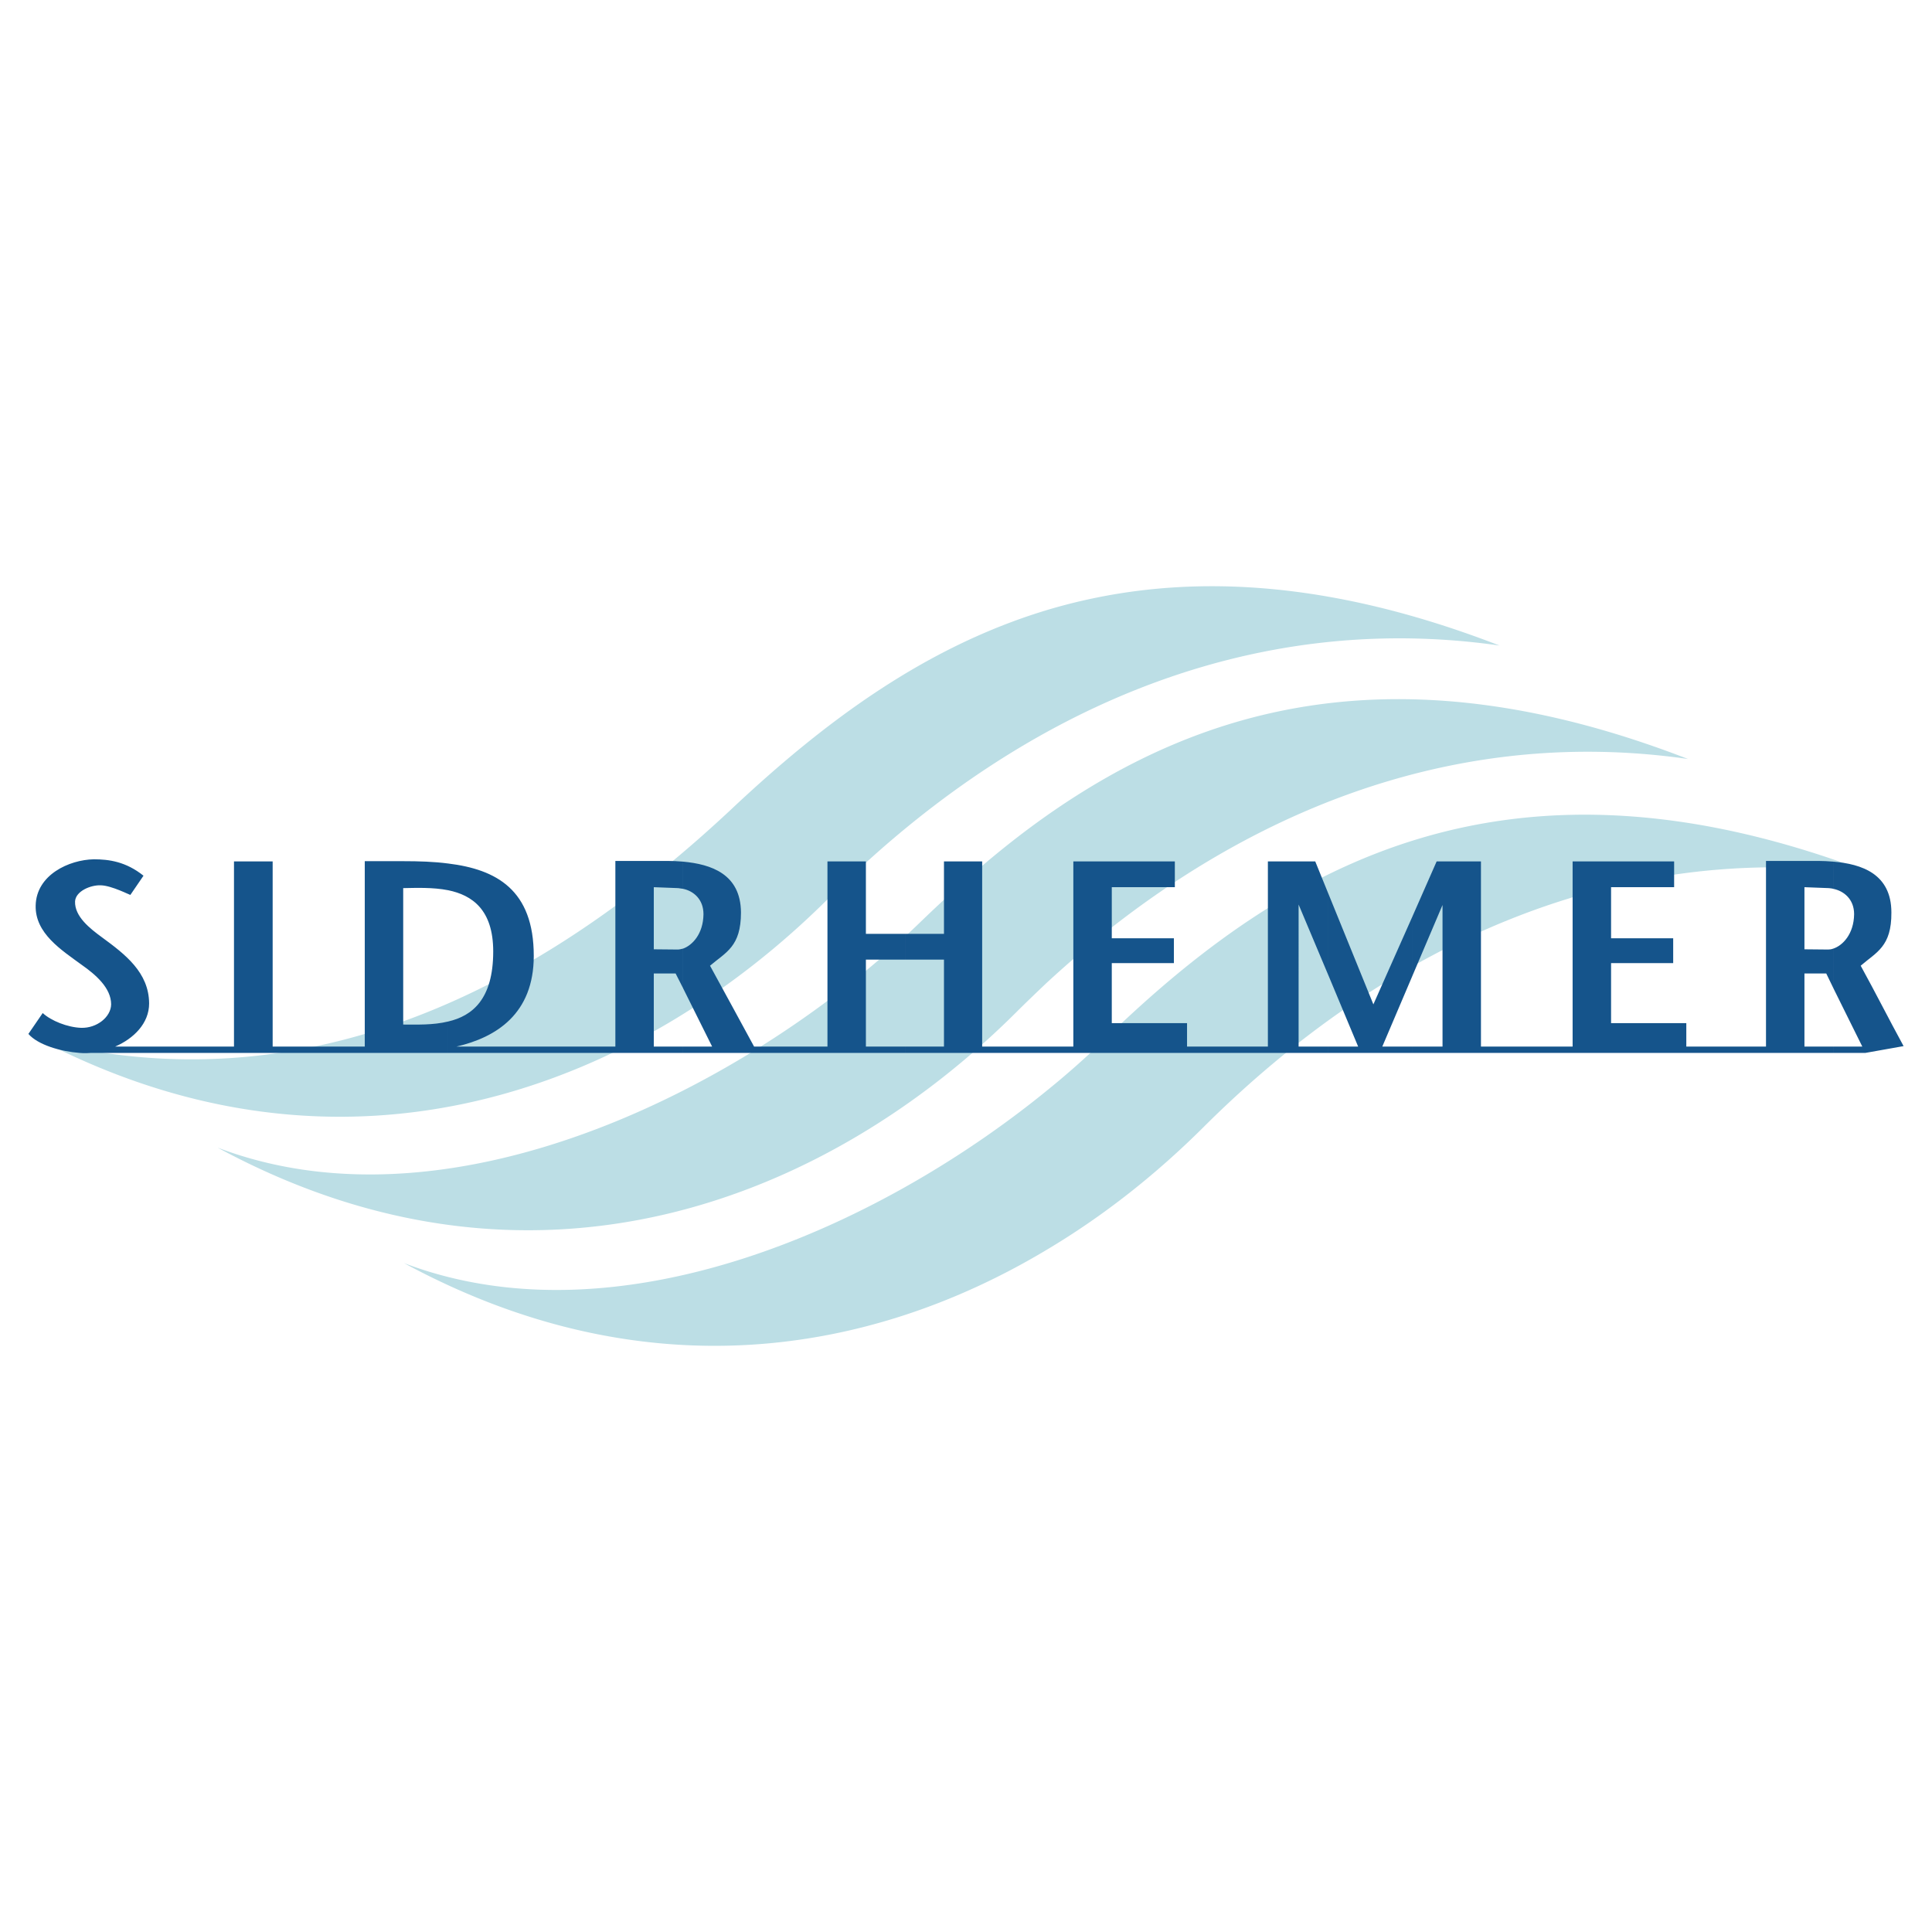
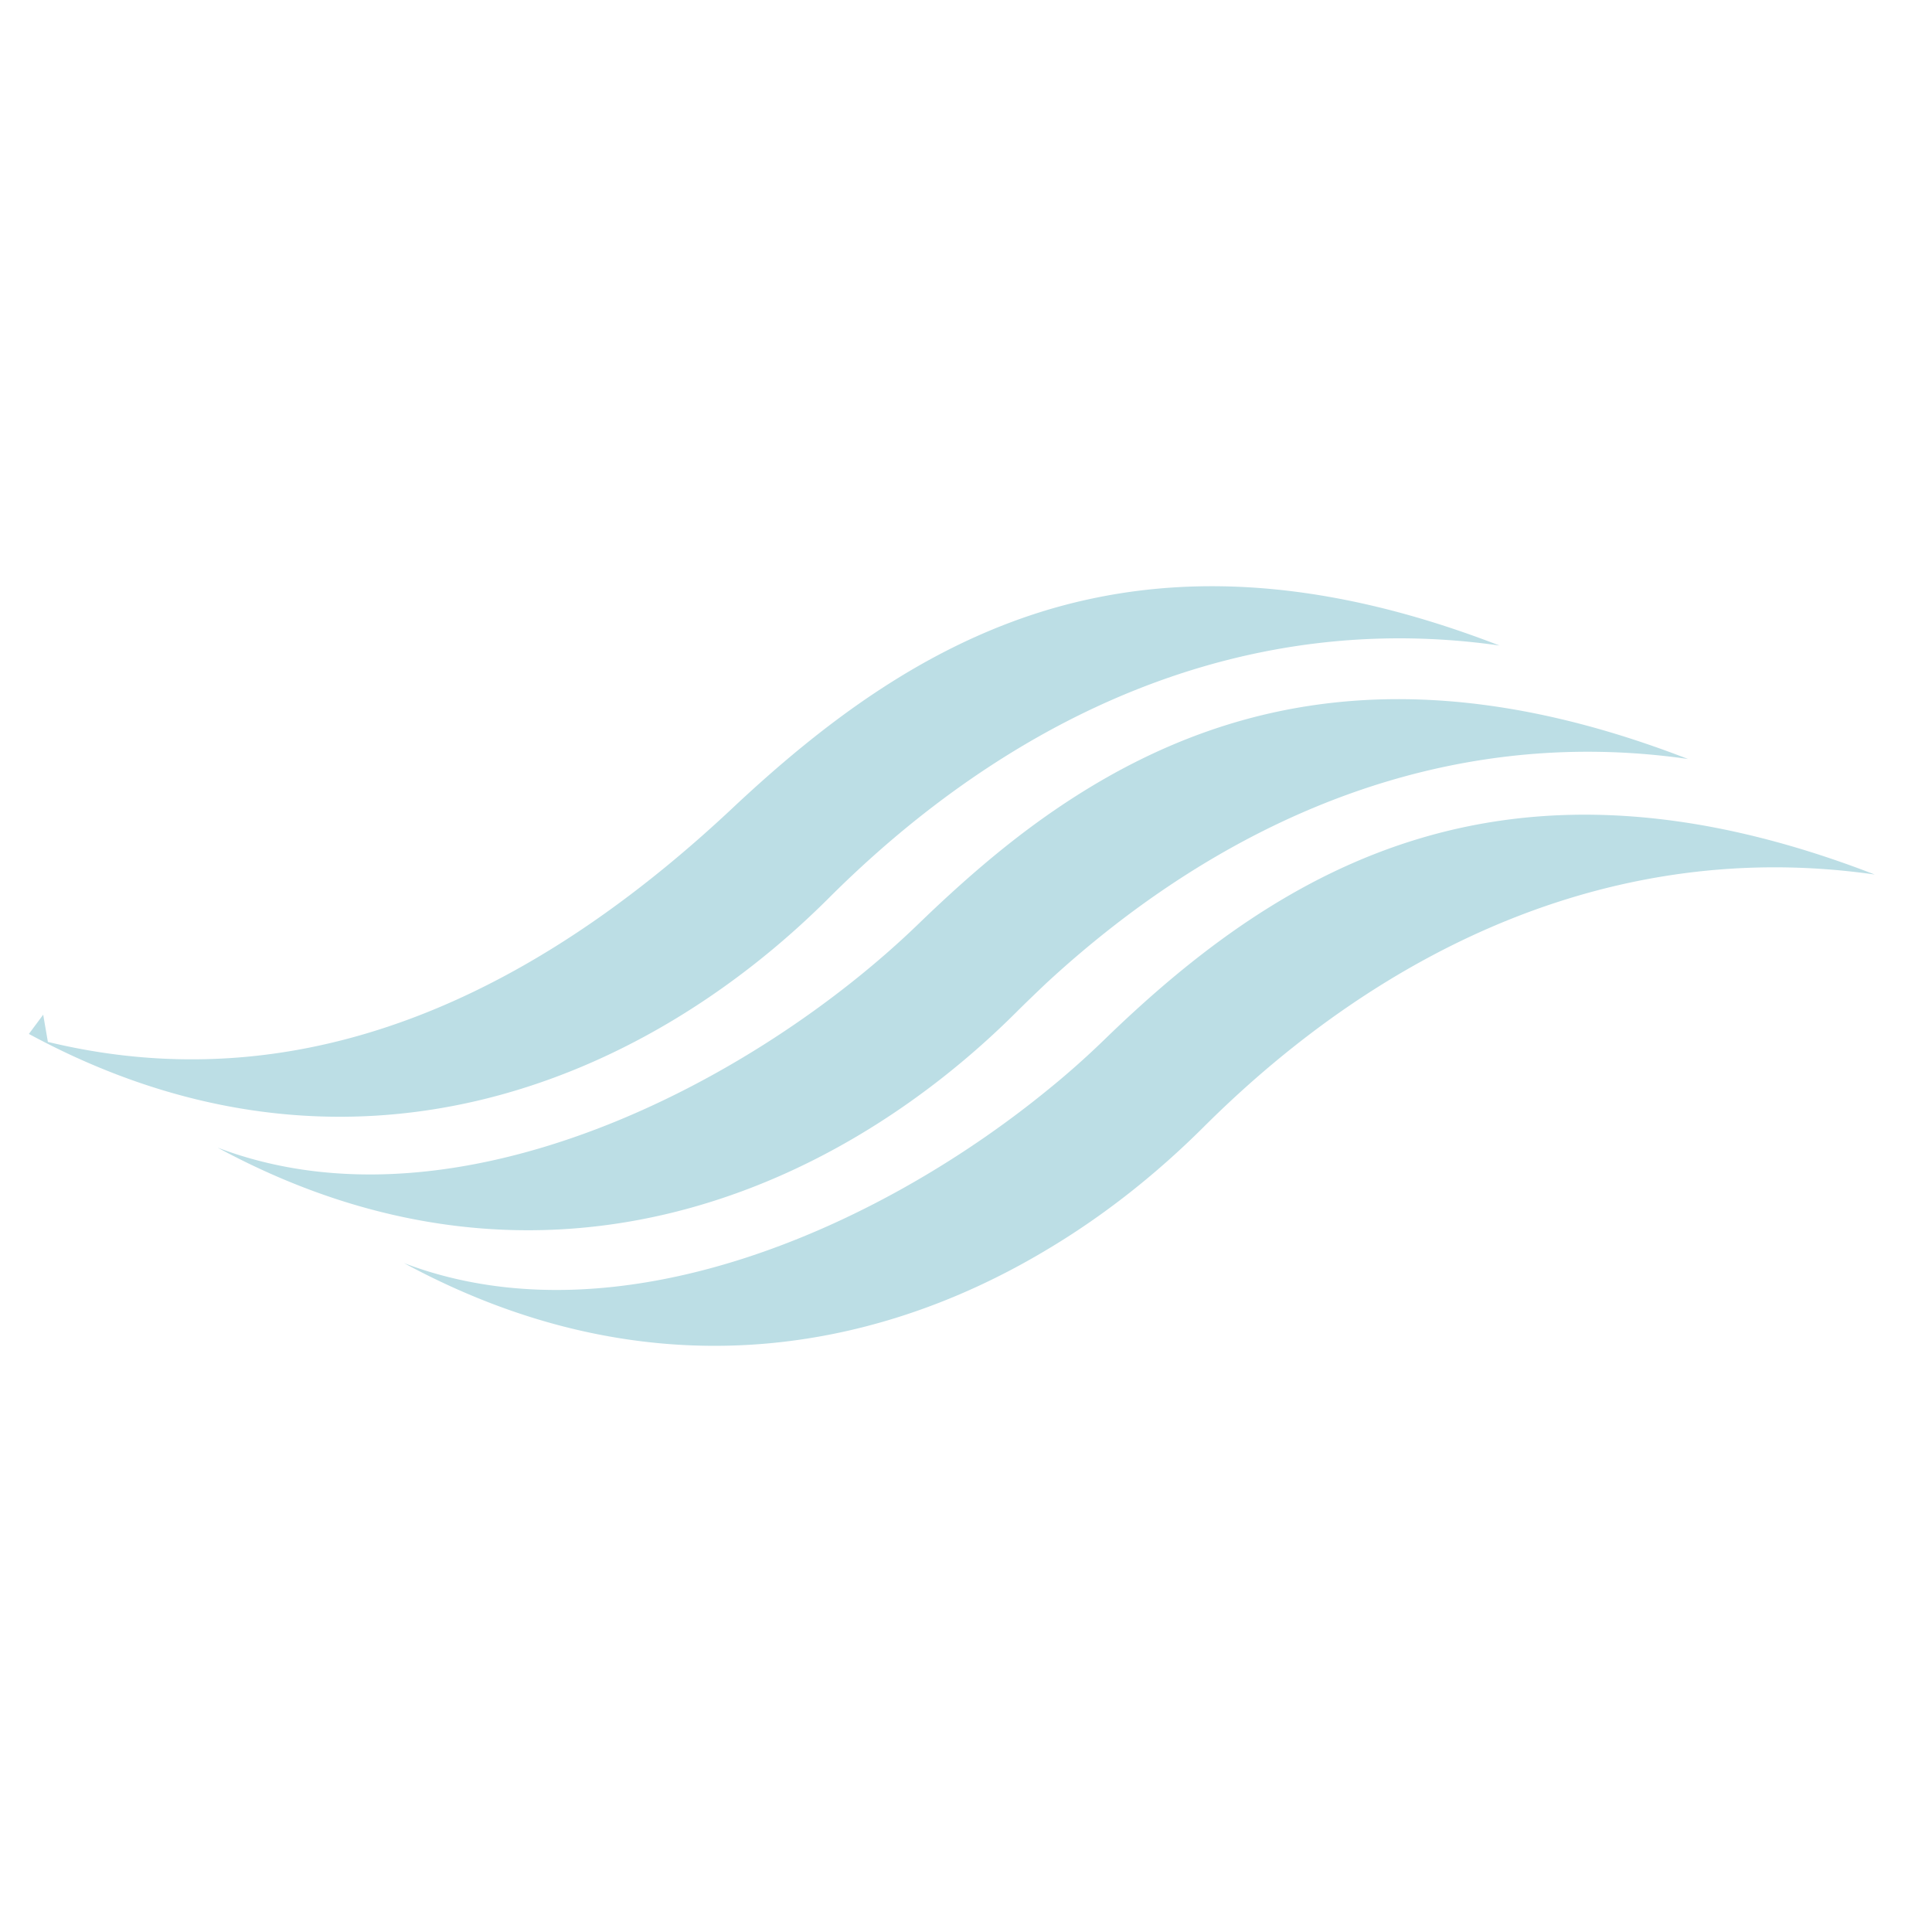
<svg xmlns="http://www.w3.org/2000/svg" width="2500" height="2500" viewBox="0 0 192.756 192.756">
  <g fill-rule="evenodd" clip-rule="evenodd">
-     <path fill="#fff" d="M0 0h192.756v192.756H0V0z" />
    <path d="M187.045 87.252c-36.482-14.125-58.861-.959-76.729 16.346a84.085 84.085 0 0 1-5.965 5.287v15.854c5.801-3.438 11.062-7.646 15.693-12.254 18.101-18.054 41.229-28.928 67.001-25.233zm-82.693 10.875V81.429c15.834-11.155 35.688-16.698 64.055-5.706-24.391-3.508-46.397 6.08-64.055 22.404zm0-25.047c13.611-7.506 28.906-11.014 45.252-8.676-18.24-7.062-32.902-7.227-45.252-3.508V73.08zm0 35.805c-16.977 13.797-42.865 25.186-64.03 17.141 23.807 12.887 46.352 9.283 64.03-1.287v-15.854zm0-47.989V73.08c-7.833 4.327-15.106 9.963-21.724 16.581-18.756 18.685-48.152 30.613-79.746 13.494l1.427-1.918.468 2.713c28.086 6.805 51.378-7.483 68.146-23.175 9.049-8.514 19.105-16.137 31.429-19.879zm0 20.533v16.698c-.98.936-1.963 1.871-2.922 2.828-18.756 18.709-48.152 30.637-79.723 13.541 23.807 9.074 53.647-6.525 70.017-22.403 3.976-3.836 8.116-7.484 12.628-10.664z" fill="#bcdee5" />
-     <path d="M182.906 105.049h3.203l3.812-.678c-1.568-2.877-2.713-5.17-4.279-8.021 1.566-1.357 3.086-1.895 3.062-5.309 0-3.859-2.969-4.841-5.799-5.075v2.713c1.051.211 2.08 1.029 2.08 2.526-.023 1.988-1.145 3.134-2.08 3.438v3.928l2.898 5.848h-2.898v.63h.001zm-41.978 0h41.979v-.631h-2.877v-7.297h2.174l.703 1.449v-3.928c-.188.07-.352.093-.516.093l-2.361-.023v-6.197l2.432.093c.141.023.305.023.445.07v-2.713c-1.029-.093-2.035-.07-2.877-.07h-3.836v18.523h-7.951v-2.34h-7.506v-5.986h6.197v-2.479h-6.197v-5.098h6.291v-2.573H156.9v18.476h-9.145V85.942h-4.42l-2.408 5.473v5.917l2.994-7.04v14.126h-2.994v.631h.001zm-8.395 0h8.395v-.631h-3.016l3.016-7.086v-5.917l-3.906 8.792-4.488-11.038v8.139l2.969 7.109h-2.969v.632h-.001zm-42.235 0h42.235v-.631h-2.971V90.246l2.971 7.063V89.17l-1.311-3.228h-4.725v18.476h-8.066v-2.34h-7.508v-5.986h6.197v-2.479h-6.197v-5.098h6.291v-2.573h-10.127v18.476h-9.096V85.942H94.18v7.227h-3.882v2.572h3.882v8.677h-3.882v.631zm-22.147 0h22.146v-.631h-3.906v-8.677h3.906v-2.572h-3.906v-7.227h-3.835v18.476h-7.32c-1.474-2.689-2.923-5.402-4.396-8.068 1.59-1.357 3.087-1.895 3.087-5.309-.023-3.859-2.994-4.817-5.776-5.075v2.713c1.029.211 2.035 1.029 2.035 2.526-.023 1.988-1.123 3.11-2.035 3.438v3.952l2.9 5.824h-2.9v.63zm-23.432 0h23.433v-.631h-2.923v-7.297h2.175l.749 1.473v-3.952c-.21.047-.375.093-.538.093l-2.385-.023v-6.197l2.432.093.491.07v-2.713c-1.052-.093-2.082-.07-2.923-.07h-3.835v18.523H45.537c3.953-.914 7.717-3.252 7.717-9.051 0-6.595-3.742-8.629-8.536-9.214v2.666c2.385.491 4.49 1.94 4.49 6.104 0 4.771-2.081 6.431-4.49 6.992v3.134h.001zm-30.402-17.68c-1.754-1.403-3.438-1.637-4.958-1.637-2.456.047-5.729 1.543-5.8 4.607-.07 2.783 2.572 4.443 4.584 5.917 1.403.982 2.946 2.314 2.946 3.951-.023 1.264-1.426 2.387-2.993 2.34-1.357-.047-2.994-.701-3.835-1.475l-1.427 2.082c.959 1.1 3.228 1.754 5.099 1.895.117 0 .257.023.374.023.257 0 .515 0 .771-.023h35.64v-3.135c-1.52.375-3.157.305-4.49.305V88.608c1.263-.023 2.947-.093 4.49.211v-2.666c-1.426-.188-2.947-.234-4.49-.234h-3.835v18.499h-9.19V85.942h-3.858v18.476H11.487c1.848-.797 3.391-2.316 3.391-4.305-.023-3.109-2.409-4.91-4.701-6.594-1.216-.889-2.736-2.081-2.689-3.578.047-1.029 1.566-1.66 2.572-1.613 1.076.023 2.923.982 2.946.959l1.311-1.918z" fill="#15548b" />
  </g>
</svg>